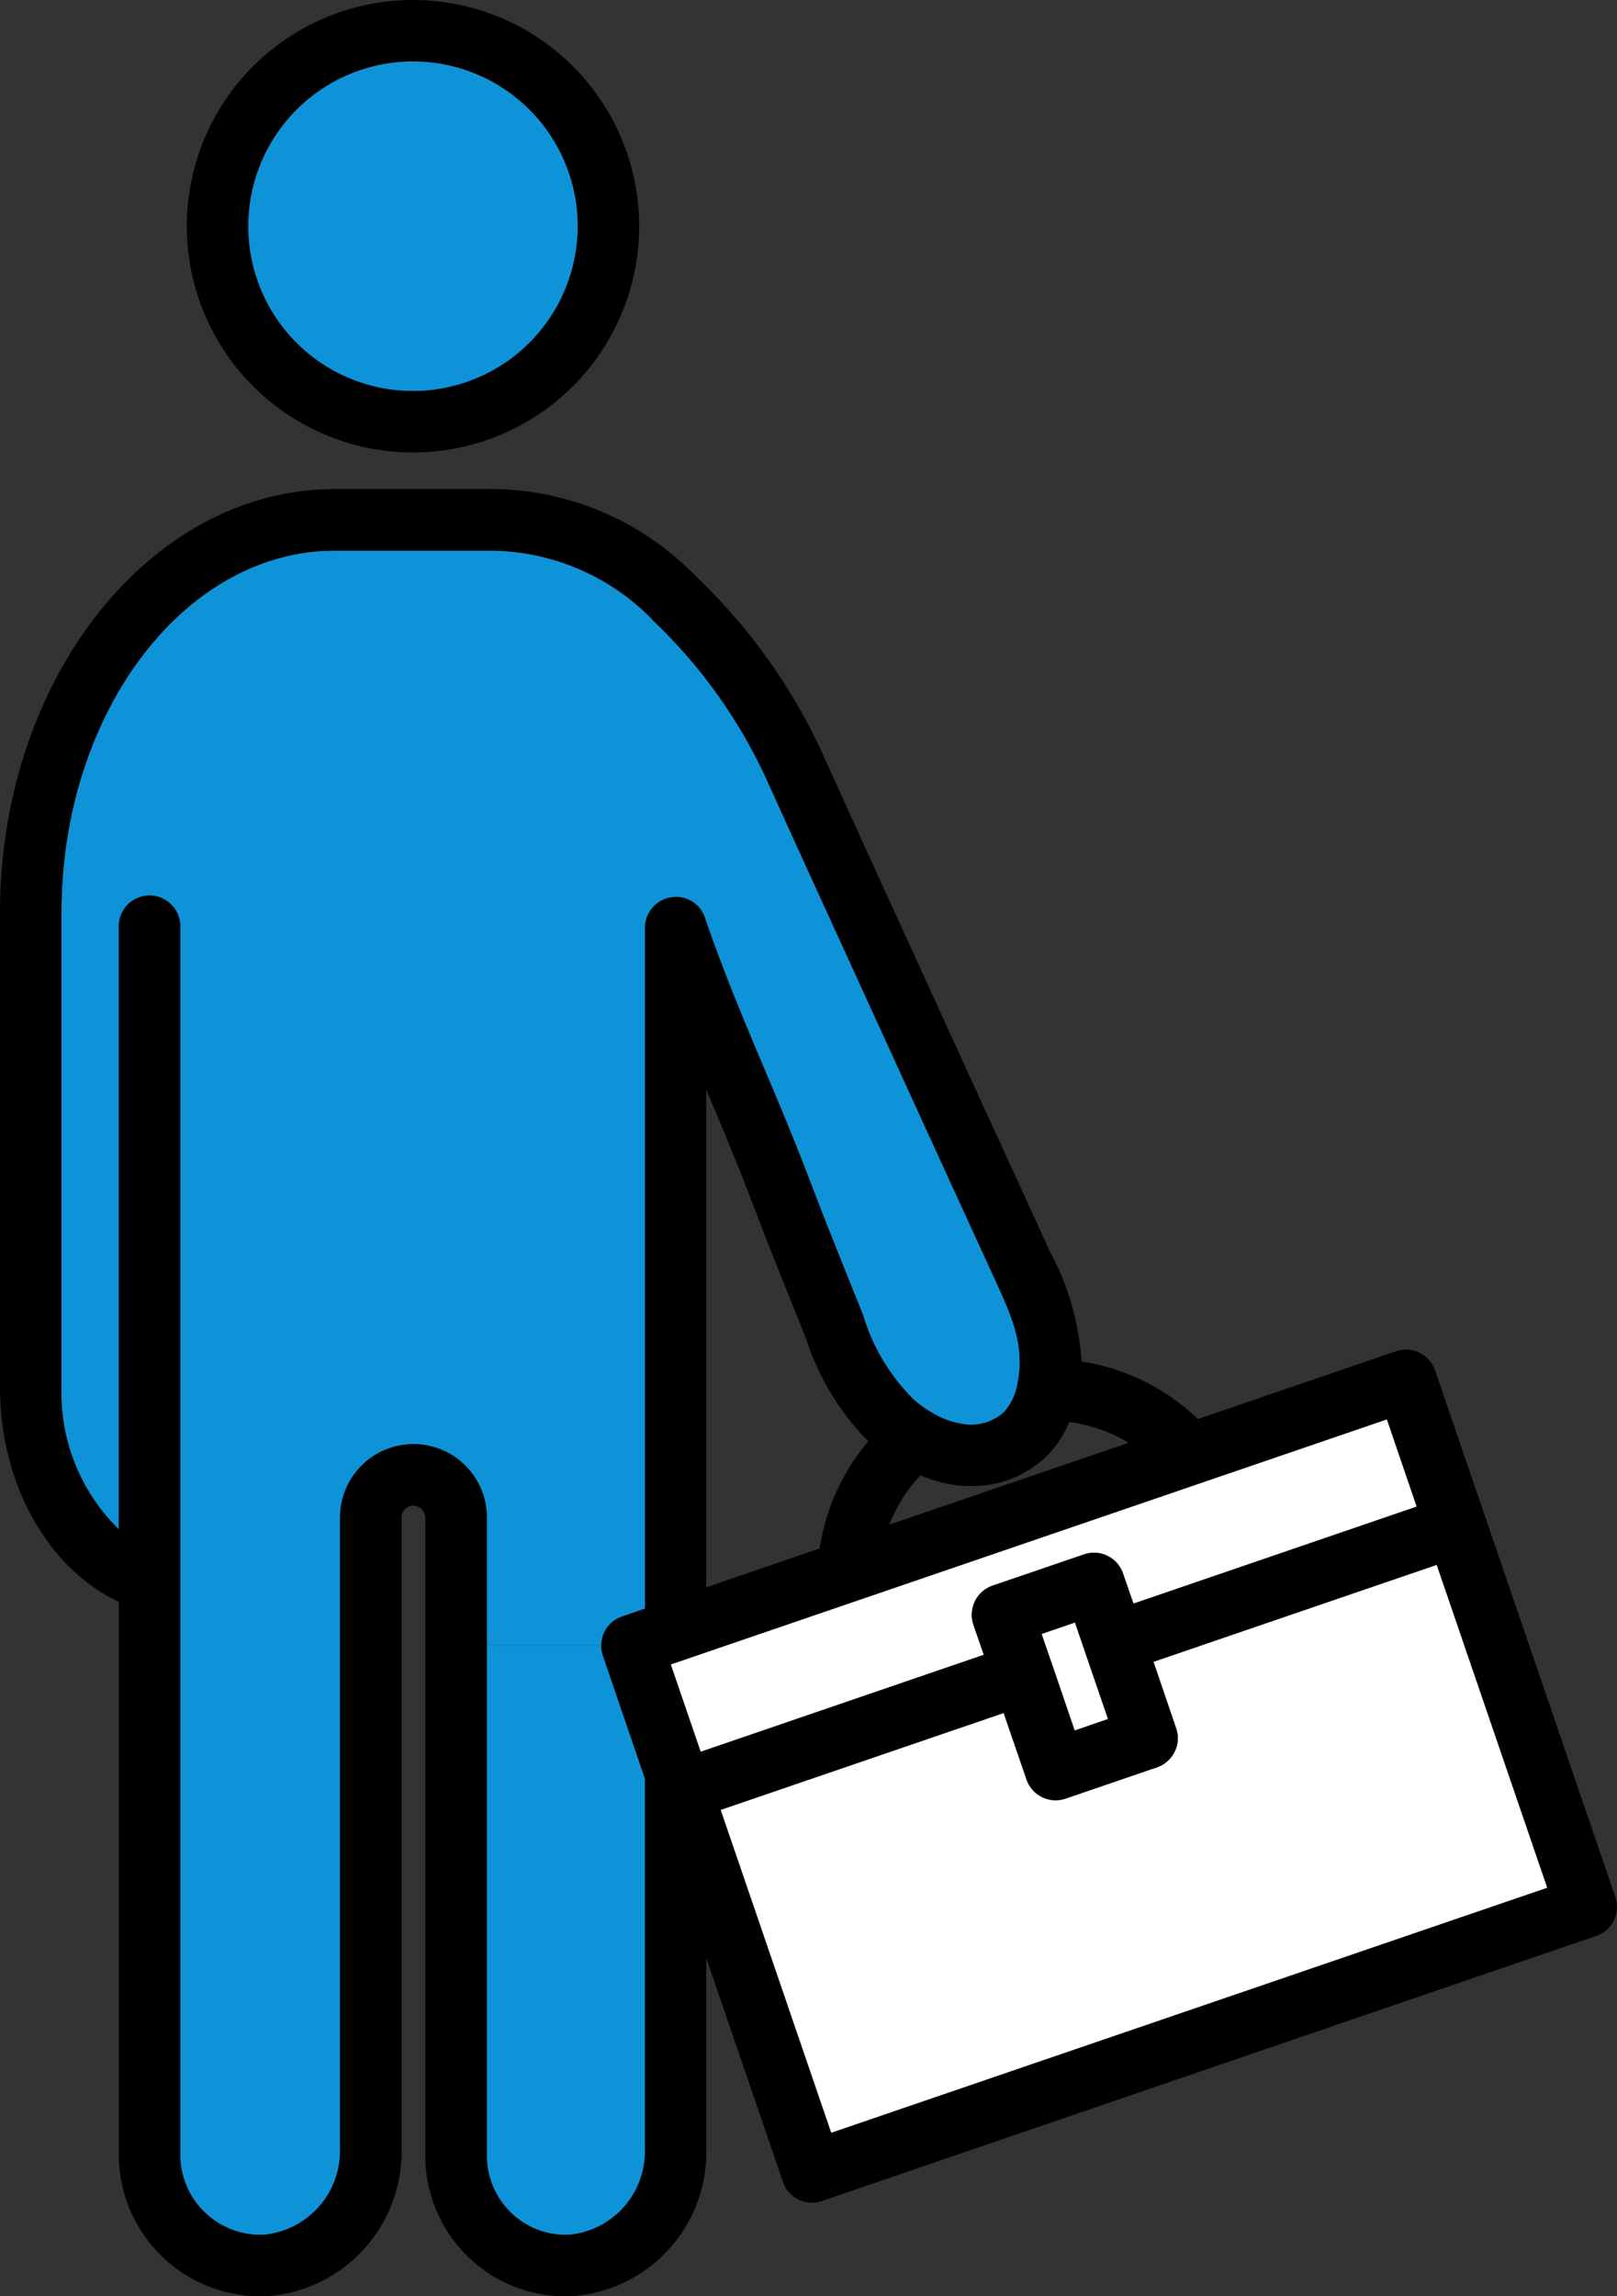
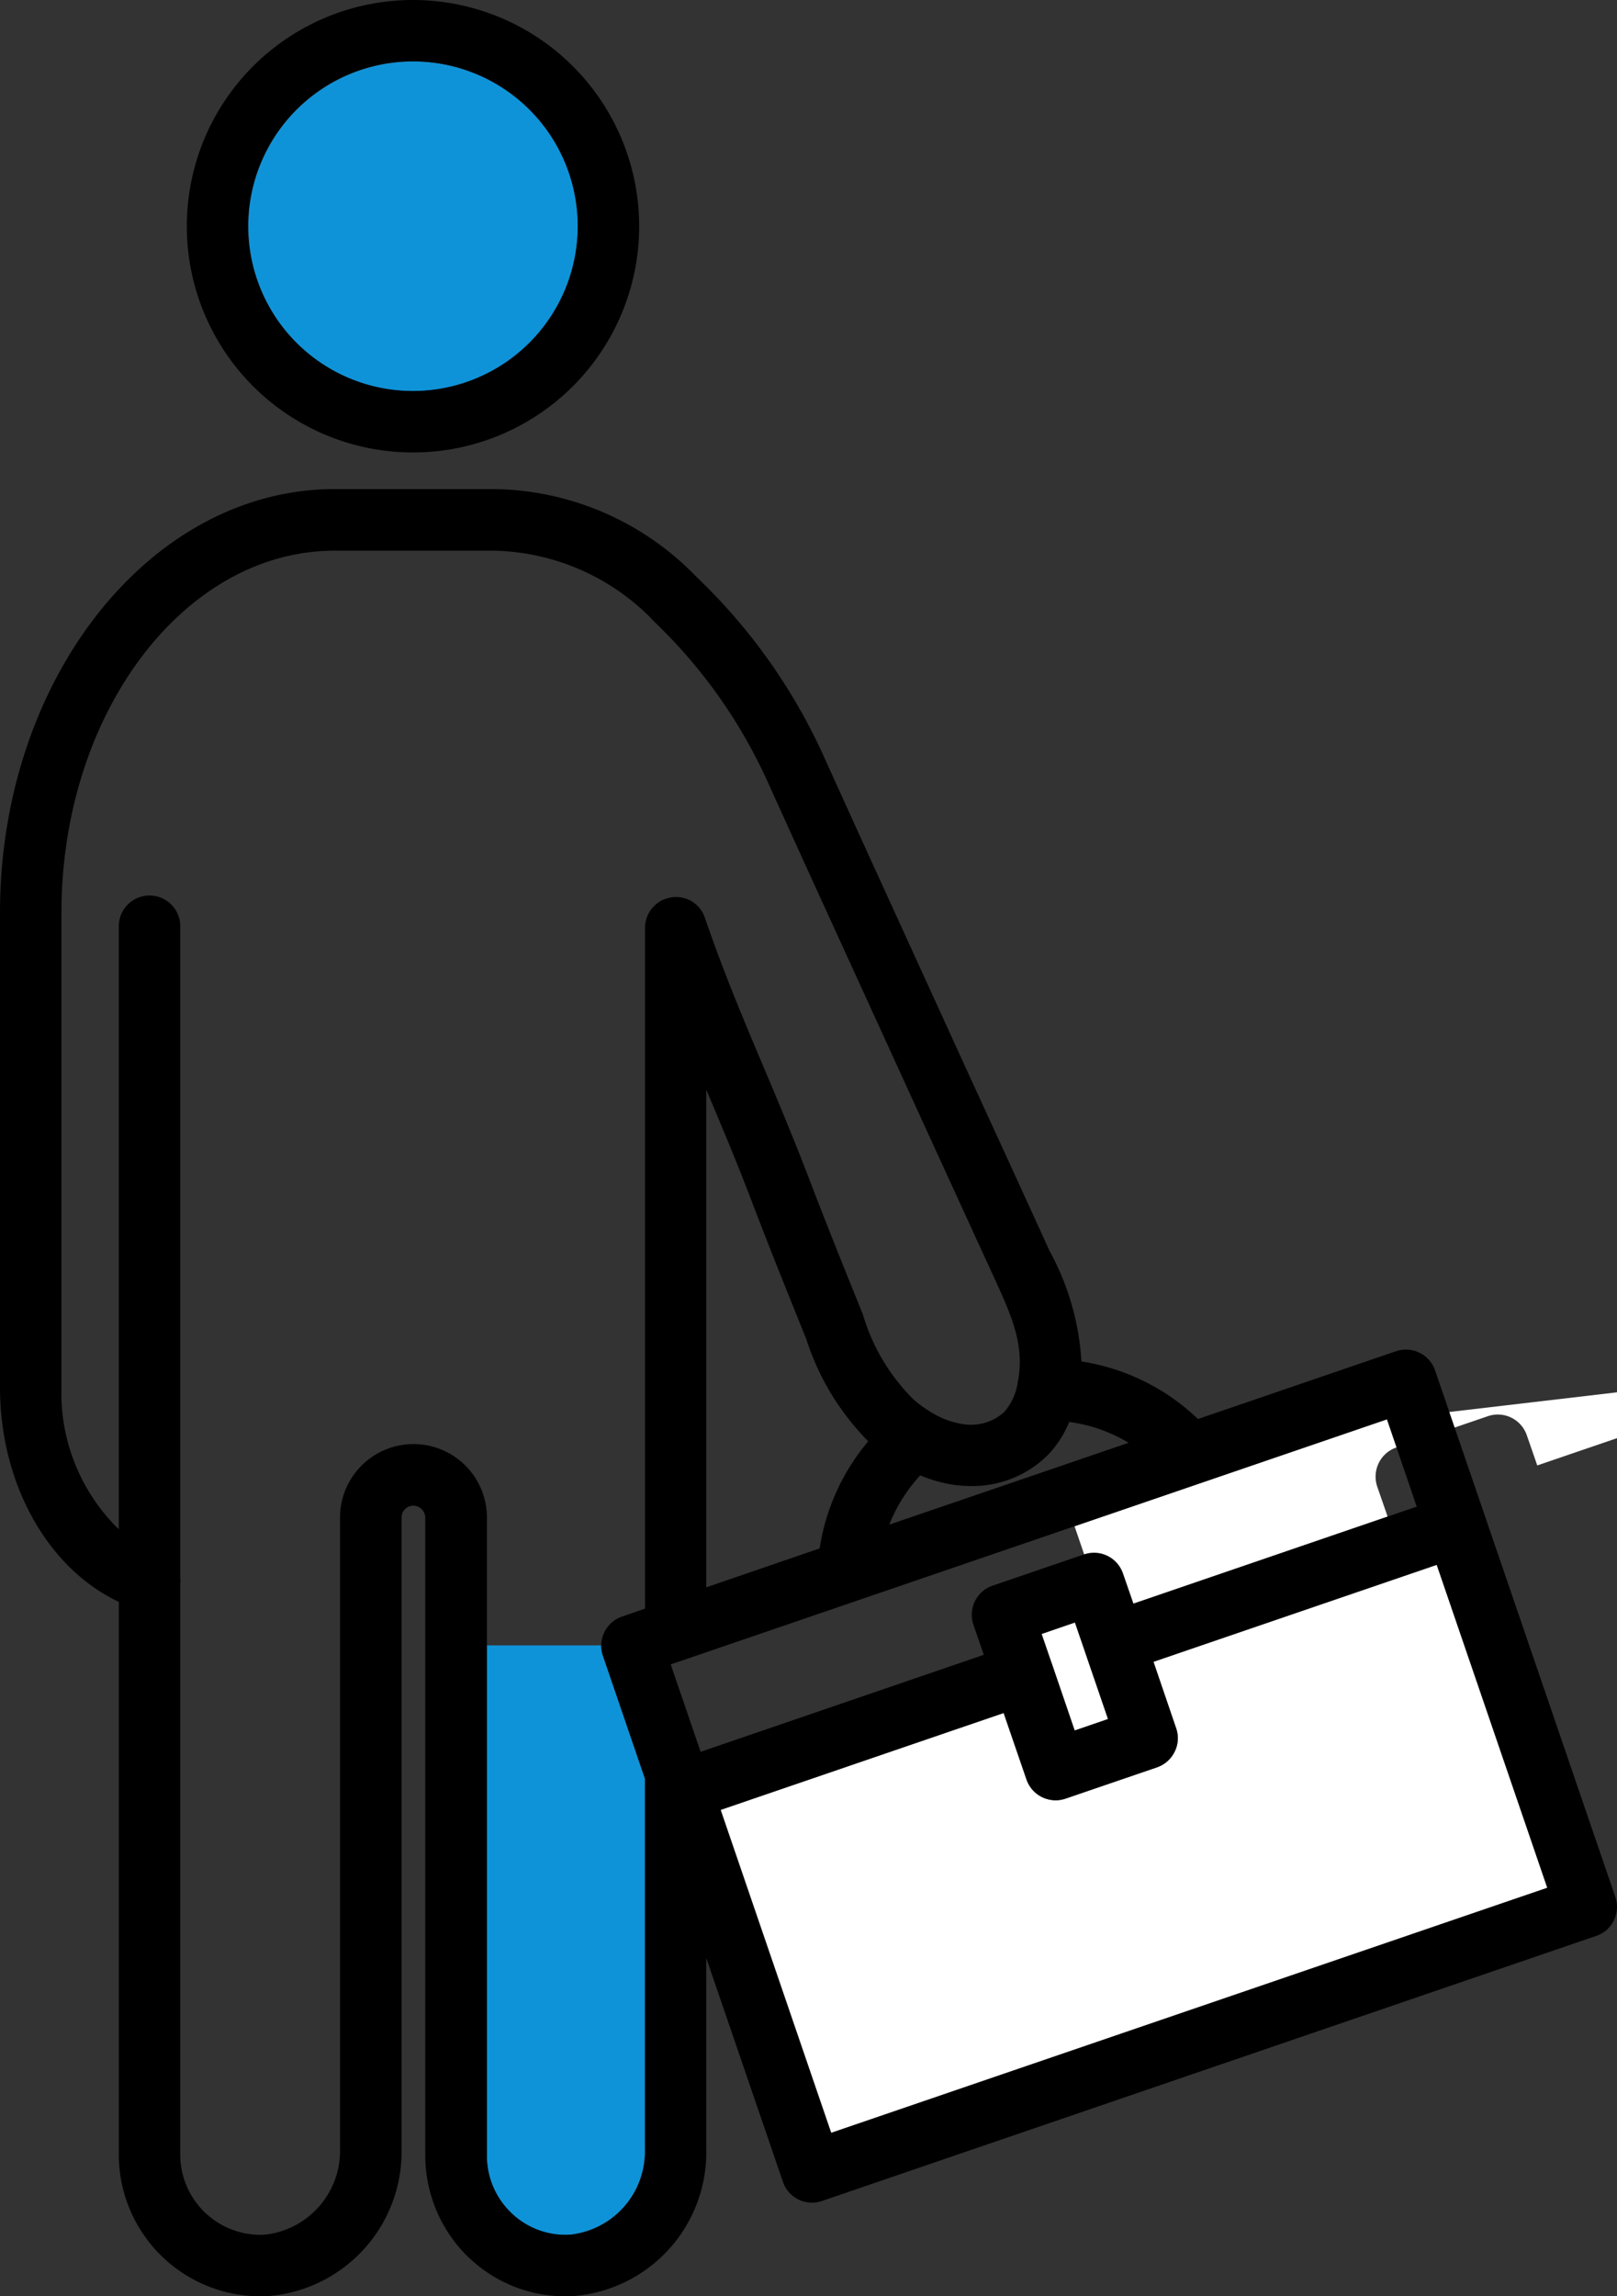
<svg xmlns="http://www.w3.org/2000/svg" id="グループ_2006" data-name="グループ 2006" width="77.511" height="110.048" viewBox="0 0 77.511 110.048">
  <rect x="0" y="0" width="77.511" height="110.048" fill="#333333" stroke="none" />
  <path id="パス_19632" data-name="パス 19632" d="M139.4,881.24l5.3,15.479-34.326,11.748-5.3-15.479,13.569-4.644,1.095,3.186a1.475,1.475,0,0,0,1.87.918l4.384-1.5a1.472,1.472,0,0,0,.844-.746,1.445,1.445,0,0,0,.074-1.124l-1.09-3.186Z" transform="translate(-70.528 -806.25)" fill="#fff" />
  <path id="パス_19633" data-name="パス 19633" d="M138.01,886.87l1.586,4.63-1.6.55-1.08-3.162c0-.01,0-.02-.01-.029a.082.082,0,0,0-.01-.025l-.486-1.414Z" transform="translate(-86.482 -809.116)" fill="#fff" />
-   <path id="パス_19634" data-name="パス 19634" d="M134.531,867.04l-14.974,5.125L100.2,878.788l1.434,4.188,13.574-4.649-.5-1.443a1.488,1.488,0,0,1,.074-1.124,1.47,1.47,0,0,1,.844-.746l4.389-1.5a1.468,1.468,0,0,1,1.866.918l.5,1.443,13.579-4.649Z" transform="translate(-68.049 -799.021)" fill="#fff" />
-   <path id="パス_19635" data-name="パス 19635" d="M85.4,817.037c.82,1.782,1.468,3.186,1.173,4.919l-.029.123c0,.01,0,.015,0,.02s0,.02,0,.029a0,0,0,0,1,0,0,2.806,2.806,0,0,1-.643,1.38,2.368,2.368,0,0,1-1.983.579,4.079,4.079,0,0,1-1.546-.584s0,0,0,0a5.853,5.853,0,0,1-.8-.579,9.529,9.529,0,0,1-2.45-4.1c-.849-2.1-1.694-4.193-2.5-6.3-.761-2-1.5-3.761-2.234-5.494-.987-2.337-1.92-4.546-2.838-7.212a1.449,1.449,0,0,0-1.635-.967,1.47,1.47,0,0,0-1.232,1.448v32.632l-1.11.383a1.468,1.468,0,0,0-.987,1.389H61.094v-6.127a3.515,3.515,0,1,0-7.03,0v30.242a4.044,4.044,0,0,1-3.608,4.129,3.845,3.845,0,0,1-4.05-3.815V831.716a.665.665,0,0,0,.01-.1.959.959,0,0,0-.01-.113V800.237a1.473,1.473,0,1,0-2.946,0v28.9a9.129,9.129,0,0,1-2.749-6.8v-22.74c0-9.568,5.877-17.359,13.1-17.359h7.619a10.907,10.907,0,0,1,7.506,3.2c.079.088.162.172.2.211a24.69,24.69,0,0,1,5.5,7.826q1.539,3.4,3.088,6.785l3.859,8.444q1.745,3.815,3.481,7.6Z" transform="translate(-37.764 -755.847)" fill="#0f93d8" />
+   <path id="パス_19634" data-name="パス 19634" d="M134.531,867.04l-14.974,5.125l1.434,4.188,13.574-4.649-.5-1.443a1.488,1.488,0,0,1,.074-1.124,1.47,1.47,0,0,1,.844-.746l4.389-1.5a1.468,1.468,0,0,1,1.866.918l.5,1.443,13.579-4.649Z" transform="translate(-68.049 -799.021)" fill="#fff" />
  <path id="パス_19636" data-name="パス 19636" d="M89.81,895.492v17.772a4.014,4.014,0,0,1-3.589,4.09,3.732,3.732,0,0,1-2.808-1.031,3.79,3.79,0,0,1-1.183-2.764V889.11h5.484a1.517,1.517,0,0,0,.079.481Z" transform="translate(-58.901 -810.256)" fill="#0f93d8" />
  <path id="パス_19637" data-name="パス 19637" d="M66.859,734.49a7.9,7.9,0,1,1-7.9,7.9,7.905,7.905,0,0,1,7.9-7.9" transform="translate(-47.055 -731.544)" fill="#0f93d8" />
  <path id="パス_19638" data-name="パス 19638" d="M57.195,860.995a6.665,6.665,0,0,0,4.63,1.846c.118,0,.241,0,.363-.01a6.907,6.907,0,0,0,6.377-7.03V846.63l3.677,10.732a1.468,1.468,0,0,0,1.389.992,1.447,1.447,0,0,0,.476-.078l37.115-12.705a1.449,1.449,0,0,0,.849-.746,1.464,1.464,0,0,0,.069-1.124l-8.64-25.234a1.478,1.478,0,0,0-1.87-.918l-9.495,3.25a10.369,10.369,0,0,0-5.587-2.759,12.571,12.571,0,0,0-1.522-5.287l-.329-.722q-1.738-3.807-3.491-7.619l-3.854-8.439q-1.546-3.38-3.083-6.775a27.575,27.575,0,0,0-6.127-8.714l-.177-.177c-.064-.064-.123-.128-.162-.162a13.709,13.709,0,0,0-9.431-3.913H50.754c-8.847,0-16.044,9.112-16.044,20.305v22.74c0,4.639,2.3,8.69,5.695,10.285v26.516a6.792,6.792,0,0,0,7.153,6.755,6.94,6.94,0,0,0,6.4-7.069V825.52a.57.57,0,0,1,.569-.569.586.586,0,0,1,.569.569V856.1a6.782,6.782,0,0,0,2.1,4.9m46.384-33.212,5.3,15.479L74.549,855.01l-5.3-15.479,13.569-4.644,1.095,3.186a1.476,1.476,0,0,0,1.87.918l4.384-1.5a1.473,1.473,0,0,0,.844-.746,1.446,1.446,0,0,0,.074-1.124L90,832.432ZM84.638,831.1l1.6-.55,1.586,4.629-1.6.55-1.08-3.162c0-.01,0-.02-.01-.029a.081.081,0,0,0-.01-.025Zm16.554-10.285,1.429,4.183-13.579,4.649-.5-1.443a1.468,1.468,0,0,0-1.866-.918l-4.389,1.5a1.47,1.47,0,0,0-.844.746,1.488,1.488,0,0,0-.074,1.124l.5,1.443-13.574,4.649-1.434-4.188,19.358-6.623Zm-32.628,8.051v-23.85l.044.1c.717,1.7,1.448,3.432,2.194,5.4.815,2.136,1.669,4.247,2.558,6.456a12.31,12.31,0,0,0,2.97,4.895A10.388,10.388,0,0,0,74,827Zm16.4-6.367a5.135,5.135,0,0,0,1-1.561,7.475,7.475,0,0,1,2.847,1l-11.473,3.922a7.565,7.565,0,0,1,1.483-2.361,6.707,6.707,0,0,0,1.65.461,5.847,5.847,0,0,0,.771.049,5.1,5.1,0,0,0,3.721-1.512M54.524,822a3.521,3.521,0,0,0-3.515,3.515v30.242A4.044,4.044,0,0,1,47.4,859.89a3.845,3.845,0,0,1-4.05-3.814V828.662a.664.664,0,0,0,.01-.1.955.955,0,0,0-.01-.113V797.183a1.473,1.473,0,0,0-2.946,0v28.9a9.129,9.129,0,0,1-2.749-6.8v-22.74c0-9.568,5.877-17.359,13.1-17.359h7.619a10.907,10.907,0,0,1,7.506,3.2c.079.088.162.172.2.211a24.691,24.691,0,0,1,5.5,7.826q1.539,3.4,3.088,6.785l3.859,8.444q1.745,3.815,3.481,7.6l.339.741c.82,1.782,1.468,3.186,1.173,4.919l-.029.123c0,.01,0,.015,0,.02s0,.02,0,.03a0,0,0,0,1,0,0,2.806,2.806,0,0,1-.643,1.38,2.367,2.367,0,0,1-1.983.579,4.075,4.075,0,0,1-1.546-.584s0,0,0,0a5.848,5.848,0,0,1-.8-.579,9.53,9.53,0,0,1-2.45-4.1c-.849-2.1-1.694-4.193-2.5-6.3-.761-2-1.5-3.76-2.234-5.494-.987-2.337-1.92-4.546-2.838-7.212a1.449,1.449,0,0,0-1.635-.967,1.47,1.47,0,0,0-1.232,1.448v32.632l-1.11.383a1.468,1.468,0,0,0-.987,1.389,1.518,1.518,0,0,0,.079.481l2.018,5.9V855.8a4.014,4.014,0,0,1-3.589,4.089,3.732,3.732,0,0,1-2.808-1.031,3.79,3.79,0,0,1-1.183-2.764V825.52A3.518,3.518,0,0,0,54.524,822" transform="translate(-34.71 -752.793)" />
  <path id="パス_19639" data-name="パス 19639" d="M63.8,728.49a10.842,10.842,0,1,0,10.84,10.845A10.845,10.845,0,0,0,63.8,728.49m0,18.739a7.9,7.9,0,1,1,7.894-7.894,7.905,7.905,0,0,1-7.894,7.894" transform="translate(-44.001 -728.49)" />
</svg>